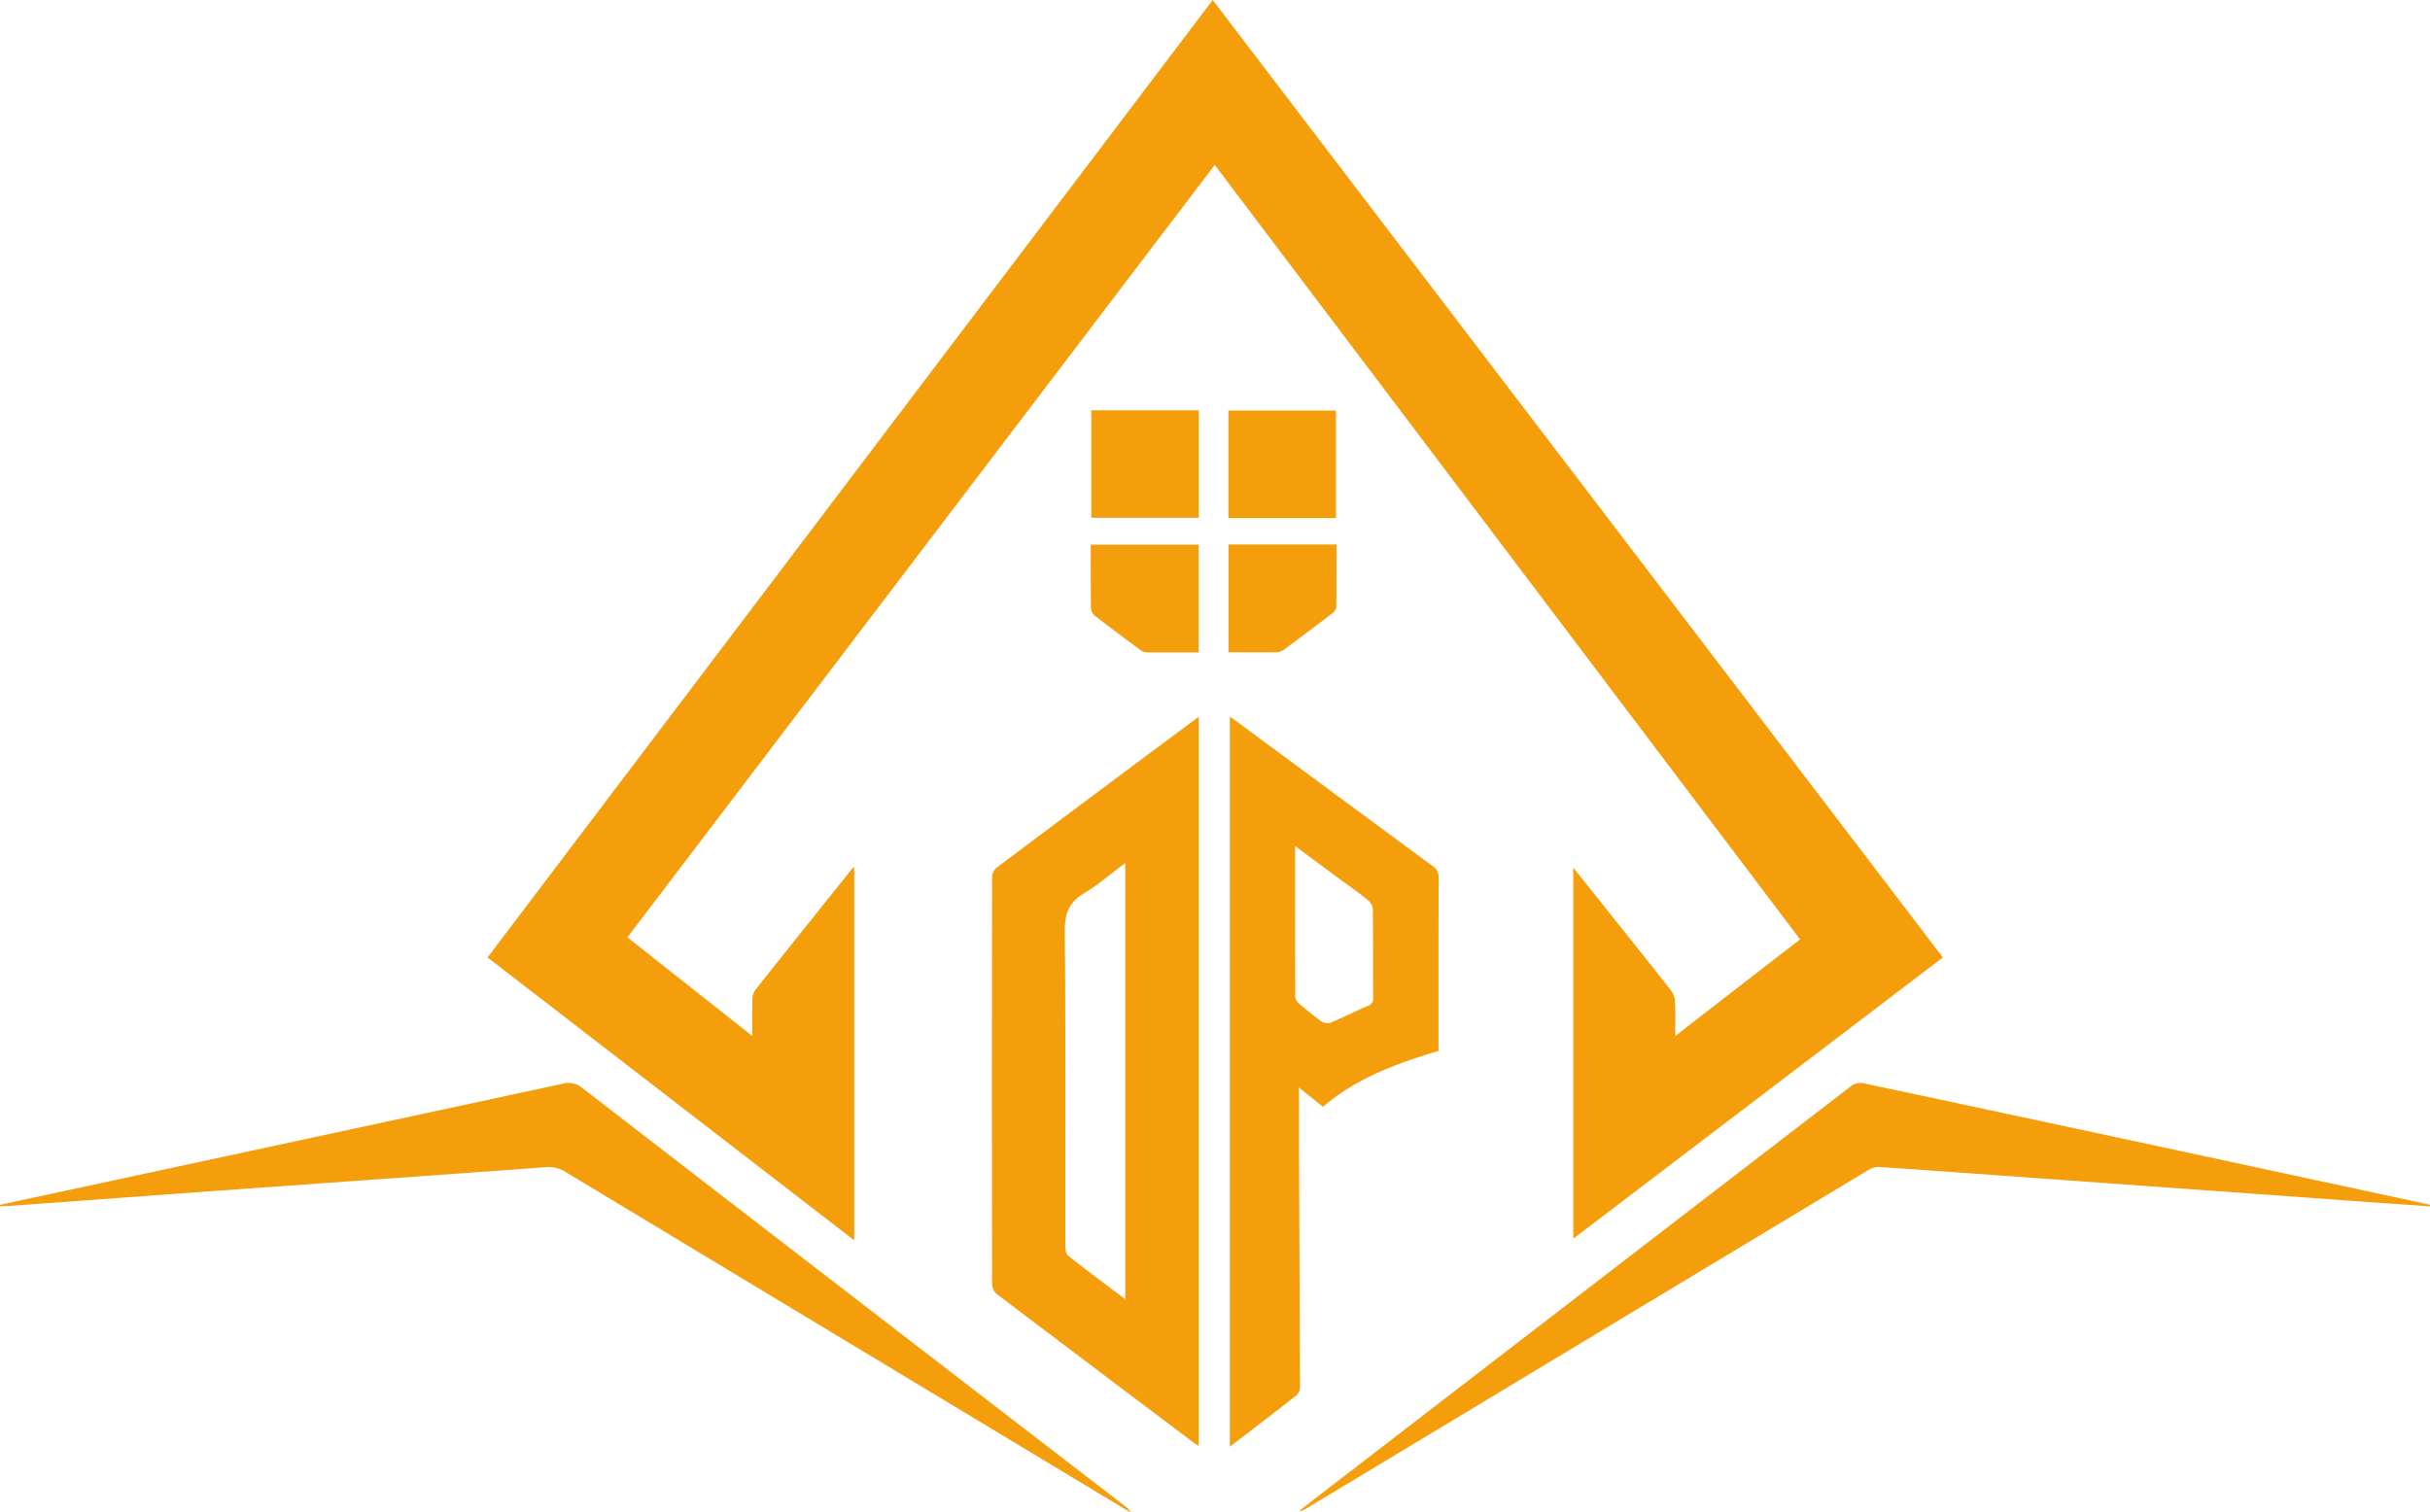
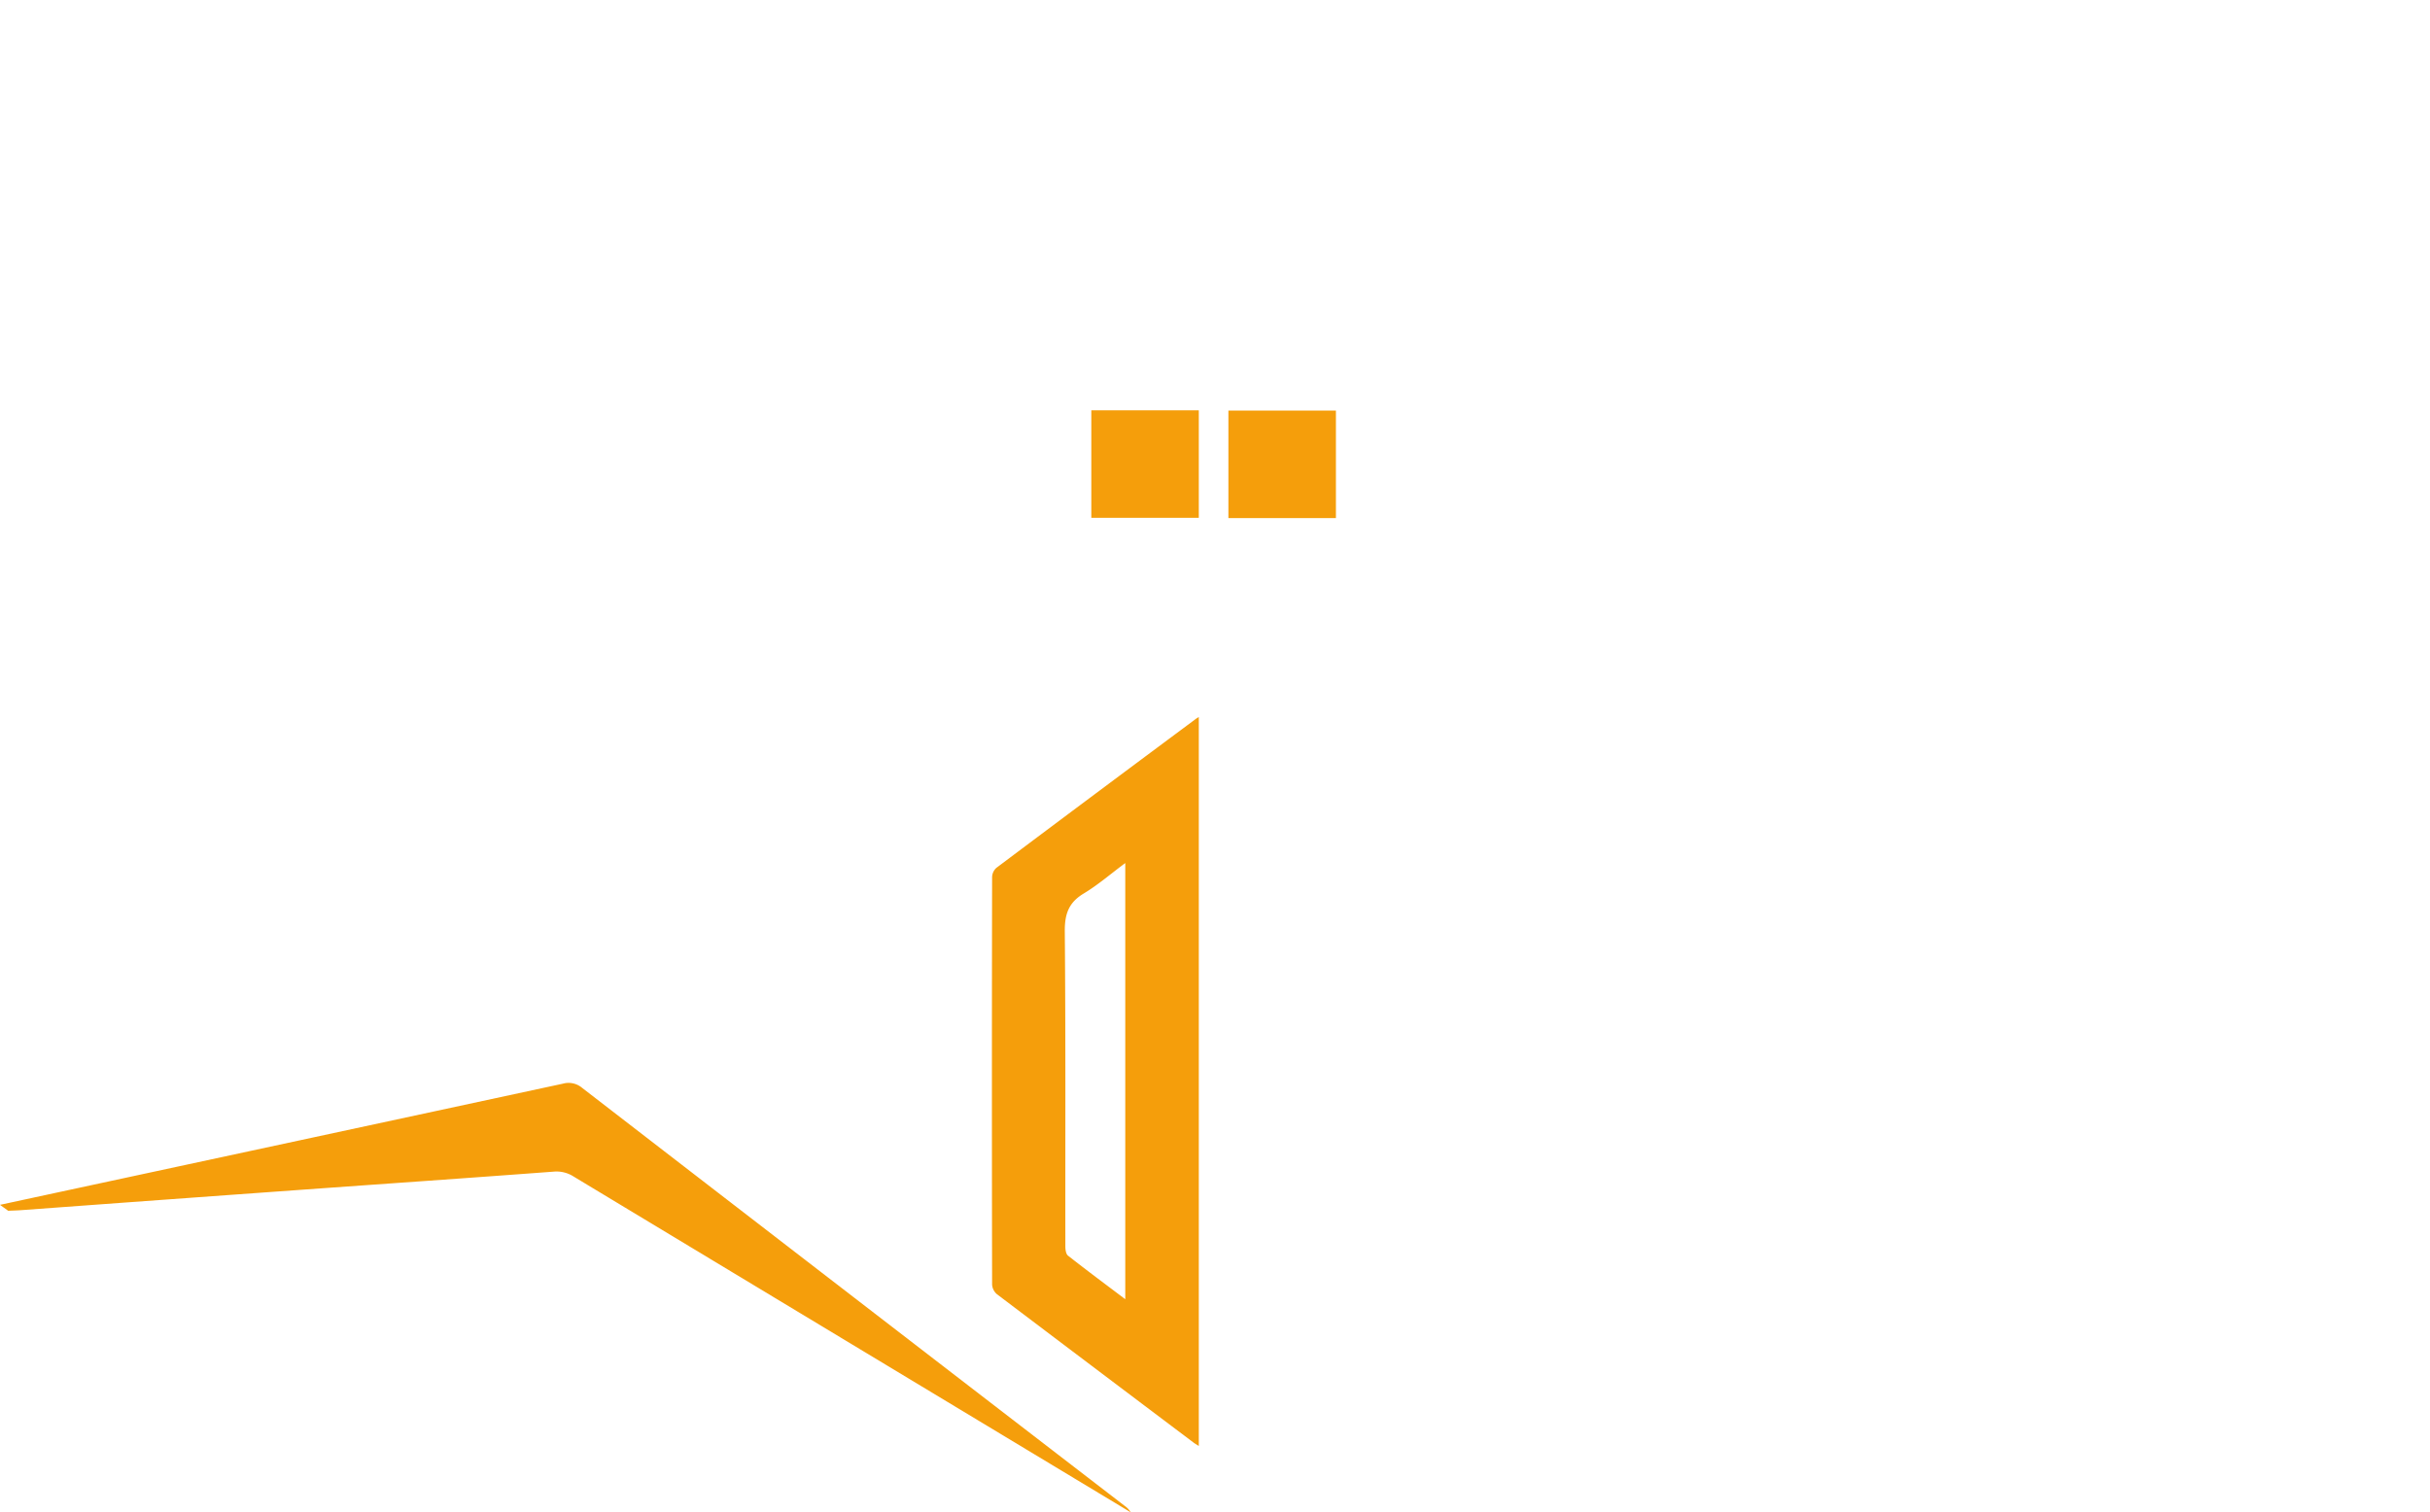
<svg xmlns="http://www.w3.org/2000/svg" viewBox="0 0 1009.82 628.67">
-   <path fill="#F59E0B" d="M1095.52,1028.2l16.51,20.7c8.06,10.11,16.15,20.19,24.11,30.38a8.9,8.9,0,0,1,1.67,4.74c.23,4.39.08,8.81.08,14.17,17.6-13.63,34.62-26.81,51.88-40.16Q1068.09,897,946.53,736.11L702.46,1057.18l51.88,41c0-5.57-.08-10.37.06-15.16a7,7,0,0,1,1.17-3.91q20.08-25.32,40.33-50.51a6.26,6.26,0,0,1,.82-.62v155.16L644.34,1065.55l301.35-398q151.77,199.07,303.42,398l-153.59,116.9Z" transform="translate(-441.73 -667.55)" />
  <path fill="#F59E0B" d="M939.91,965.61v303c-.92-.6-1.71-1-2.43-1.59q-40.77-30.7-81.47-61.5a5.77,5.77,0,0,1-2-4q-.15-84.7,0-169.42a5.39,5.39,0,0,1,1.78-3.8q41.22-30.94,82.57-61.68C938.72,966.31,939.18,966.06,939.91,965.61Zm-30.56,242v-181.3c-6,4.43-11.21,9-17.13,12.57-6.37,3.78-8.07,8.58-8,15.87.38,43.64.18,87.29.23,130.93,0,1.3.25,3.15,1.1,3.82C893.25,1195.55,901.12,1201.4,909.35,1207.61Z" transform="translate(-441.73 -667.55)" />
-   <path fill="#F59E0B" d="M952.82,1268.9V965.47c1.22.86,2.17,1.5,3.09,2.18q40.5,29.91,81,59.8a5.61,5.61,0,0,1,2.67,5.13c-.1,22.87-.06,45.74-.06,68.61v3.19c-17.22,5.19-34,11.22-48,23.23l-10-8c0,7.71,0,14.72,0,21.73q.24,51.38.46,102.75a4.77,4.77,0,0,1-1.36,3.37C971.6,1254.57,962.46,1261.51,952.82,1268.9Zm27.11-249.65c0,21.48,0,42.12.06,62.76a4.2,4.2,0,0,0,1.51,2.66c3.11,2.64,6.27,5.25,9.6,7.61a4.42,4.42,0,0,0,3.66.34c5.18-2.19,10.21-4.73,15.38-6.93a3.16,3.16,0,0,0,2.23-3.45c-.08-12.26,0-24.52-.13-36.78a5.57,5.57,0,0,0-2-3.69c-3.41-2.8-7-5.32-10.6-7.94Z" transform="translate(-441.73 -667.55)" />
-   <path fill="#F59E0B" d="M1451.55,1169c-8.36-.58-16.72-1.14-25.08-1.74l-70.08-5.06-69.42-5c-21.59-1.56-43.19-3.14-64.8-4.59A8.06,8.06,0,0,0,1218,1154q-83,49.95-166,100l-67,40.35a9.27,9.27,0,0,1-3.39,1.4c.73-.62,1.43-1.29,2.19-1.87q113.7-87.59,227.46-175.08a6.43,6.43,0,0,1,4.7-1q87.42,18.62,174.8,37.45l59.87,12.89c.31.07.6.18.9.27Z" transform="translate(-441.73 -667.55)" />
-   <path fill="#F59E0B" d="M441.73,1168.38l25.42-5.48q104.22-22.41,208.43-44.87a8.76,8.76,0,0,1,8.08,1.74q112.7,87,225.51,173.79a8.64,8.64,0,0,1,2.47,2.65c-1.1-.62-2.21-1.22-3.29-1.87q-115.76-69.75-231.48-139.56a13.14,13.14,0,0,0-8.34-2.07c-35.36,2.65-70.74,5.09-106.12,7.63q-57.51,4.14-115,8.37c-1.85.14-3.71.18-5.57.27Z" transform="translate(-441.73 -667.55)" />
+   <path fill="#F59E0B" d="M441.73,1168.38l25.42-5.48q104.22-22.41,208.43-44.87a8.76,8.76,0,0,1,8.08,1.74q112.7,87,225.51,173.79a8.64,8.64,0,0,1,2.47,2.65q-115.76-69.75-231.48-139.56a13.14,13.14,0,0,0-8.34-2.07c-35.36,2.65-70.74,5.09-106.12,7.63q-57.51,4.14-115,8.37c-1.85.14-3.71.18-5.57.27Z" transform="translate(-441.73 -667.55)" />
  <path fill="#F59E0B" d="M996.89,882.91H952.21V838.22h44.68Z" transform="translate(-441.73 -667.55)" />
  <path fill="#F59E0B" d="M895.24,838.11h44.67v44.68H895.24Z" transform="translate(-441.73 -667.55)" />
-   <path fill="#F59E0B" d="M939.85,938.75c-7.35,0-14.51,0-21.67,0a5.66,5.66,0,0,1-2.91-1.27c-6.12-4.52-12.22-9.07-18.23-13.73a4.85,4.85,0,0,1-1.95-3.06c-.16-8.82-.09-17.65-.09-26.72h44.85Z" transform="translate(-441.73 -667.55)" />
-   <path fill="#F59E0B" d="M997.12,893.89c0,8.82,0,17.42-.07,26a4,4,0,0,1-1.62,2.56q-10,7.65-20.1,15.11a5.5,5.5,0,0,1-3,1.13c-6.61.1-13.23,0-20.09,0V893.89Z" transform="translate(-441.73 -667.55)" />
</svg>